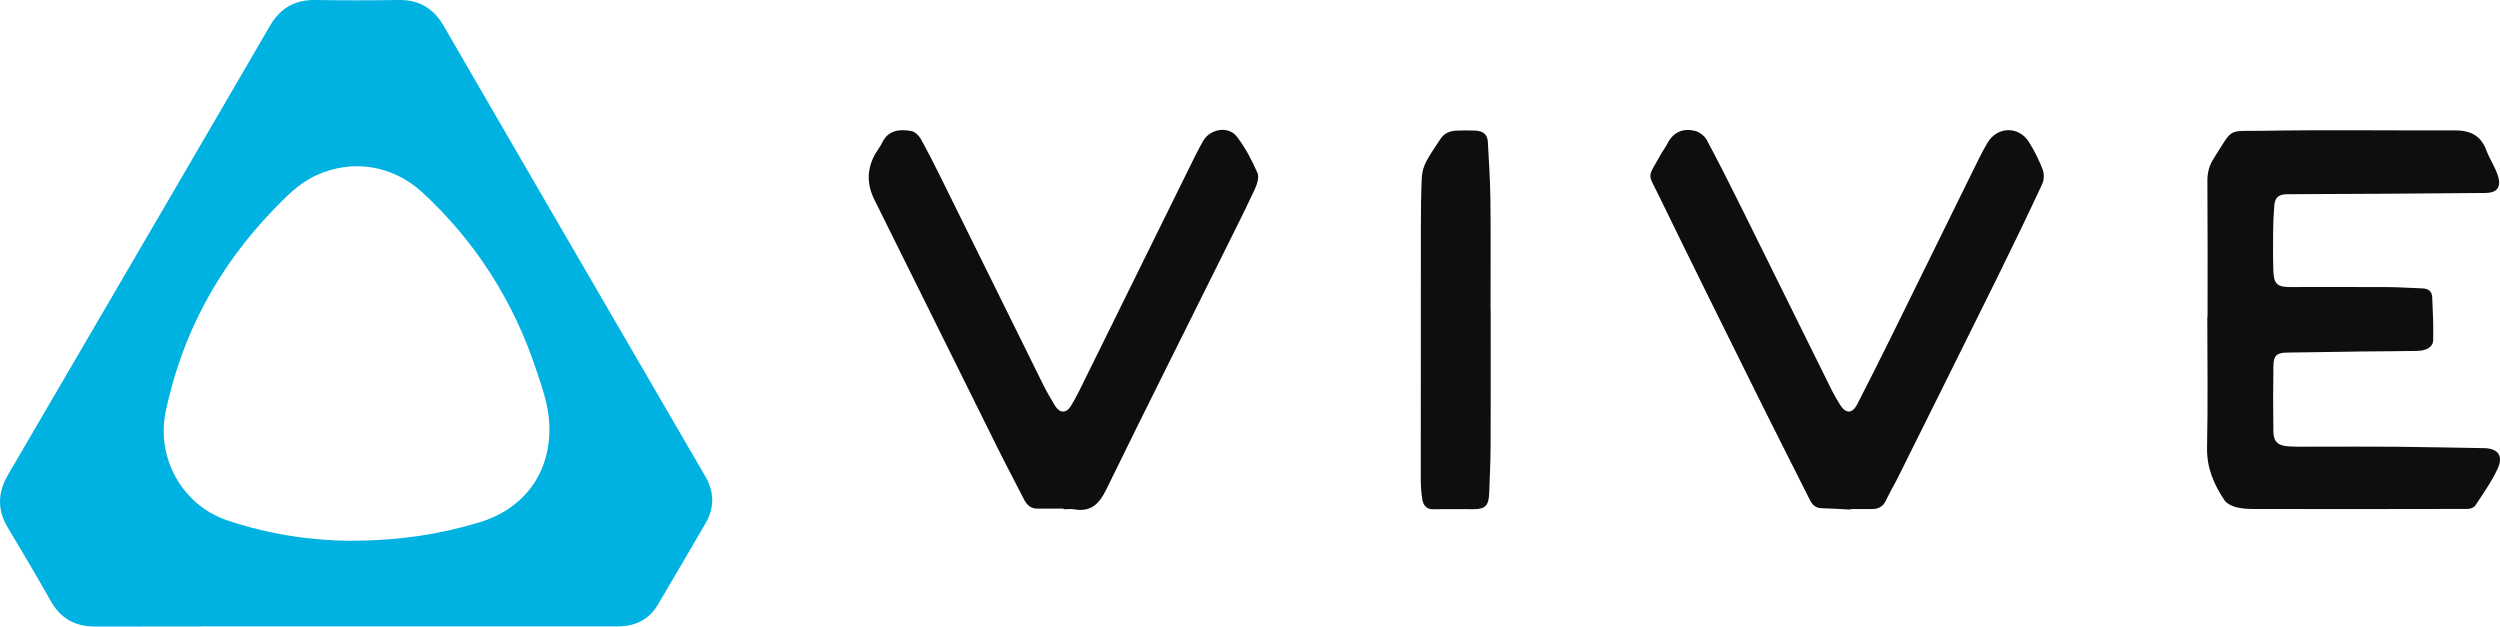
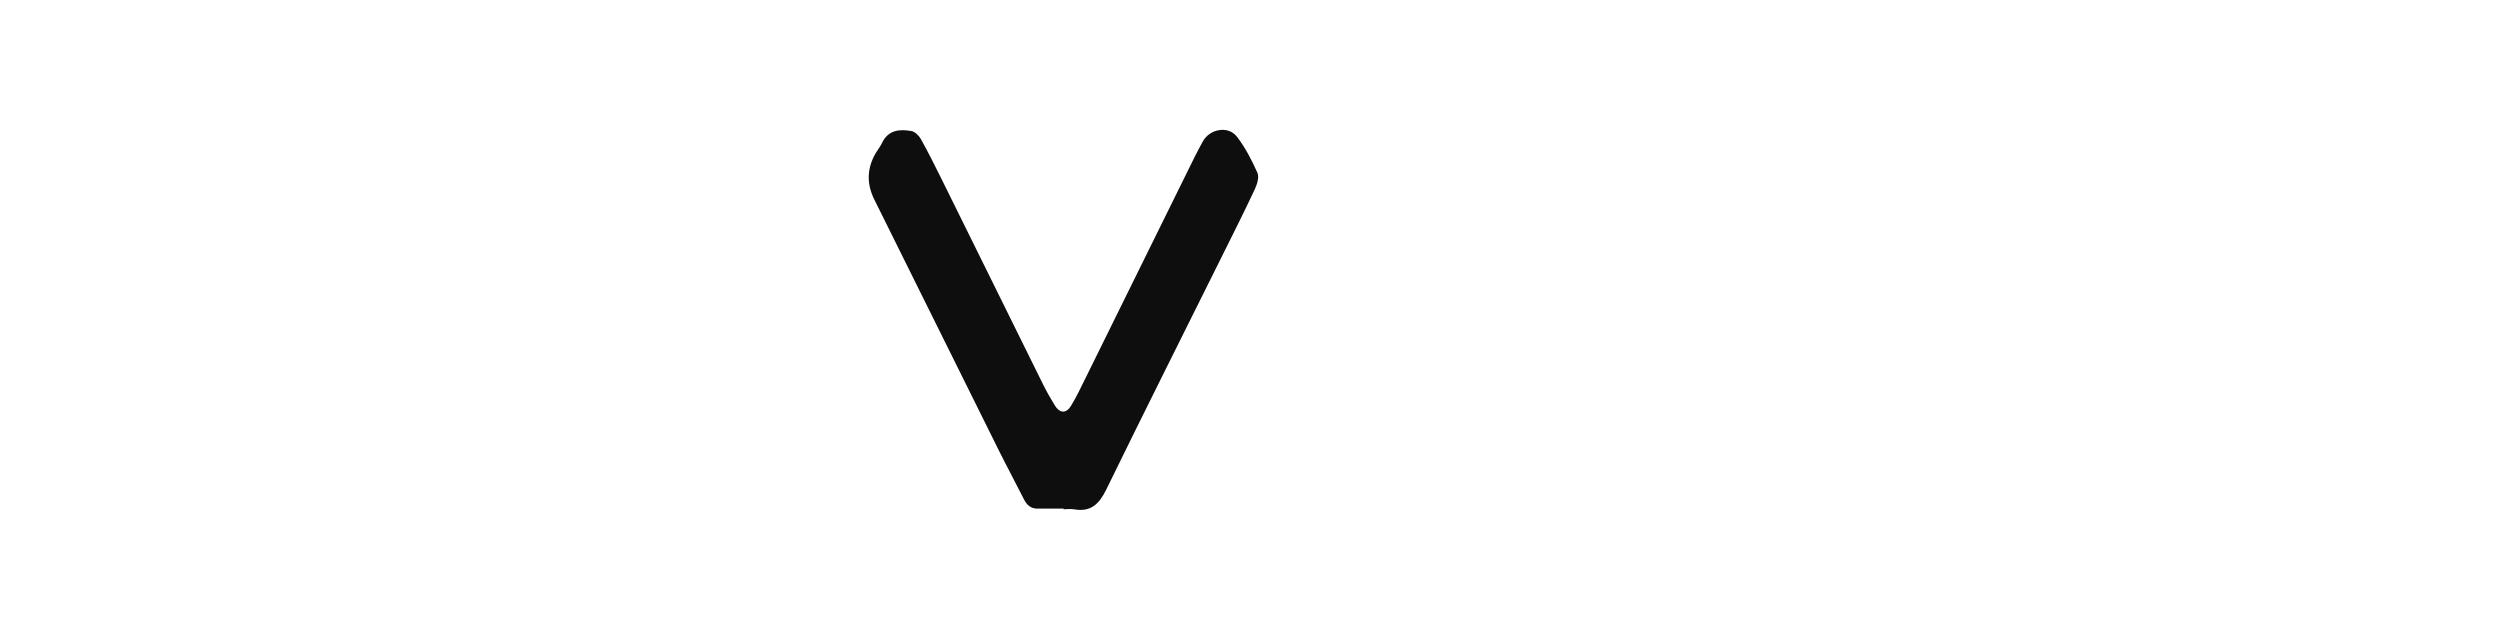
<svg xmlns="http://www.w3.org/2000/svg" id="Calque_2" data-name="Calque 2" viewBox="0 0 2432.86 609.75">
  <defs>
    <style> .cls-1 { fill: #0e0e0e; } .cls-1, .cls-2 { stroke-width: 0px; } .cls-2 { fill: #00b2e2; } </style>
  </defs>
  <g id="Calque_1-2" data-name="Calque 1">
    <g>
      <g>
-         <path class="cls-1" d="m2148.28,308.16c0-43.98.14-87.96-.16-131.93-.06-8.14,1.67-15.01,6.03-21.84,19.76-30.96,12.72-26.53,46.96-27.11,62.56-1.06,125.14-.18,187.71-.39,14.33-.05,25.09,4.37,30.63,19.05,3.16,8.38,8.32,16,11.15,24.46,3.9,11.7-.38,17.3-12.14,17.39-64.27.51-128.53,1.06-192.8,1.21-7.73.02-11.68,2.96-12.35,10.36-.74,8.22-1.11,16.5-1.21,24.76-.15,13.06-.21,26.14.2,39.2.41,13.06,3.73,16.02,16.33,16.02,31.9,0,63.8-.12,95.7.05,11.02.06,22.03.97,33.06,1.26,5.57.14,9.22,2.79,9.49,8.32.69,14.01,1.28,28.07.95,42.08-.15,6.61-6.3,10.26-15.68,10.45-17.42.35-34.84.32-52.26.54-24.76.31-49.53.64-74.29,1.08-9.93.17-13.07,2.82-13.24,12.86-.37,21.35-.36,42.72-.02,64.07.16,9.91,4.52,13.81,15.16,14.36,8.81.45,17.66.27,26.5.28,25.77.02,51.53-.18,77.3.05,28.69.26,57.38.92,86.08,1.37,13.27.21,18.98,7.23,13.32,19.67-5.84,12.84-14.23,24.51-21.99,36.36-1.28,1.95-5.02,3.12-7.62,3.13-68.95.17-137.91.18-206.86.07-6.1,0-12.39-.25-18.24-1.77-4.2-1.09-9.17-3.56-11.47-7.04-10.15-15.28-17.15-31.43-16.74-51,.91-42.43.27-84.9.26-127.36.08,0,.16,0,.25,0Z" />
        <path class="cls-1" d="m1035.08,494.96c-8.57,0-17.14.02-25.71,0-6.4-.02-10.2-3.61-13.03-9.24-8.07-16.06-16.62-31.88-24.62-47.97-40.37-81.18-80.64-162.41-120.92-243.64q-11.46-23.11,1.44-45.18c1.89-3.23,4.36-6.15,5.93-9.52,6.06-13.01,17.13-13.92,28.71-11.9,3.44.6,7.3,4.31,9.17,7.65,7.17,12.83,13.76,26.01,20.29,39.2,32.89,66.47,65.66,133,98.58,199.46,3.54,7.15,7.52,14.11,11.69,20.9,4.62,7.52,10.92,7.87,15.57.3,5.33-8.67,9.7-17.98,14.22-27.15,35.5-71.87,70.93-143.78,106.41-215.66,2.43-4.93,5.1-9.73,7.71-14.56,6.6-12.19,24.64-15.63,33.1-4.73,8.23,10.6,14.61,23,20.1,35.39,1.84,4.14-.46,11.25-2.72,16.08-9.95,21.26-20.52,42.22-30.97,63.23-37.91,76.26-76.14,152.35-113.53,228.87-6.92,14.17-15.22,21.97-31.12,19.16-3.34-.59-6.86-.09-10.29-.08,0-.2,0-.4,0-.6Z" />
-         <path class="cls-1" d="m1800.63,495.91c-9.29-.47-18.58-1.14-27.87-1.34-5.67-.12-8.93-2.96-11.38-7.86-15.21-30.37-30.7-60.58-45.79-91.01-33.85-68.24-67.78-136.43-101.12-204.93-11.41-23.46-11.52-16.48,1.5-40.13,2.05-3.71,4.73-7.07,6.63-10.85,5.82-11.62,15.51-15.17,27.03-12.4,4.33,1.04,9.27,4.98,11.42,9.01,12.35,23.11,24.1,46.56,35.76,70.05,28.67,57.74,57.16,115.57,85.79,173.32,2.43,4.91,5.25,9.65,8.16,14.29,5.48,8.76,11.84,8.63,16.58-.62,11.16-21.77,22.19-43.61,33.02-65.55,28.63-58.01,57.12-116.09,85.71-174.12,2.43-4.93,5.14-9.71,7.86-14.48,9.25-16.24,30.55-17.01,40.54-1.03,5.26,8.41,9.79,17.46,13.37,26.75,1.57,4.08,1.36,10.17-.49,14.14-14.25,30.57-28.88,60.95-43.82,91.18-32.21,65.17-64.65,130.21-97.04,195.28-3.56,7.16-7.76,13.99-11.08,21.26-2.79,6.09-7.31,8.44-13.41,8.51-7.12.08-14.23.02-21.35.02,0,.17-.01.34-.02.51Z" />
-         <path class="cls-1" d="m1450.64,301.22c0,43.46.14,86.91-.05,130.37-.07,16.31-.76,32.63-1.42,48.93-.47,11.62-4.05,14.99-15.08,14.99-13,0-26-.22-39,.09-6.85.16-10.01-3.73-10.96-9.62-1.04-6.41-1.5-12.99-1.5-19.49-.06-81.64-.03-163.27.08-244.91.02-16.32.15-32.66.91-48.96.24-5.23,1.9-10.78,4.31-15.41,3.89-7.5,8.99-14.34,13.5-21.51,3.65-5.79,9.07-8.28,15.49-8.55,6.37-.27,12.76-.36,19.12-.03,6.51.34,11.45,3.22,11.84,10.73.96,18.53,2.3,37.06,2.51,55.6.4,35.92.13,71.84.13,107.76.04,0,.08,0,.13,0Z" />
+         <path class="cls-1" d="m1450.64,301.22Z" />
      </g>
-       <path class="cls-2" d="m686.15,463.17c-47.68-81.85-95.25-163.76-142.83-245.67-37.19-64.02-74.4-128.03-111.43-192.14C422.11,8.43,408.18-.28,388.27,0c-27.15.4-54.31.43-81.45,0-20.04-.31-34.21,8.04-44.22,25.29-47.25,81.42-94.78,162.69-142.23,244-37.51,64.28-75.06,128.54-112.59,192.8-9.88,16.92-10.71,33.76-.4,50.98,14.29,23.89,28.49,47.84,42.2,72.06,9.67,17.09,23.89,24.65,43.37,24.6,84.17-.22,168.34-.11,252.51-.12,85.14-.01,170.28-.03,255.42-.02,17,0,30.57-6.36,39.36-21.23,15.55-26.29,30.97-52.66,46.33-79.06,8.96-15.4,8.57-30.71-.41-46.14Zm-220.06,45.3c-39.01,11.7-78.91,17.76-126.08,17.8-36.53-.32-78.64-6.17-119.29-20.06-43.77-14.96-68.95-60.96-59.4-106.13,15.94-75.36,51.22-140.43,104.58-195.8,12.45-12.92,25.03-25.95,41.85-33.67,35.42-16.25,74.66-9.87,103.56,16.87,51.67,47.81,88.15,105.35,110.38,171.92,5.86,17.57,12.21,35.19,12.9,53.91,1.7,46.25-23.97,81.79-68.5,95.15Z" />
    </g>
  </g>
</svg>